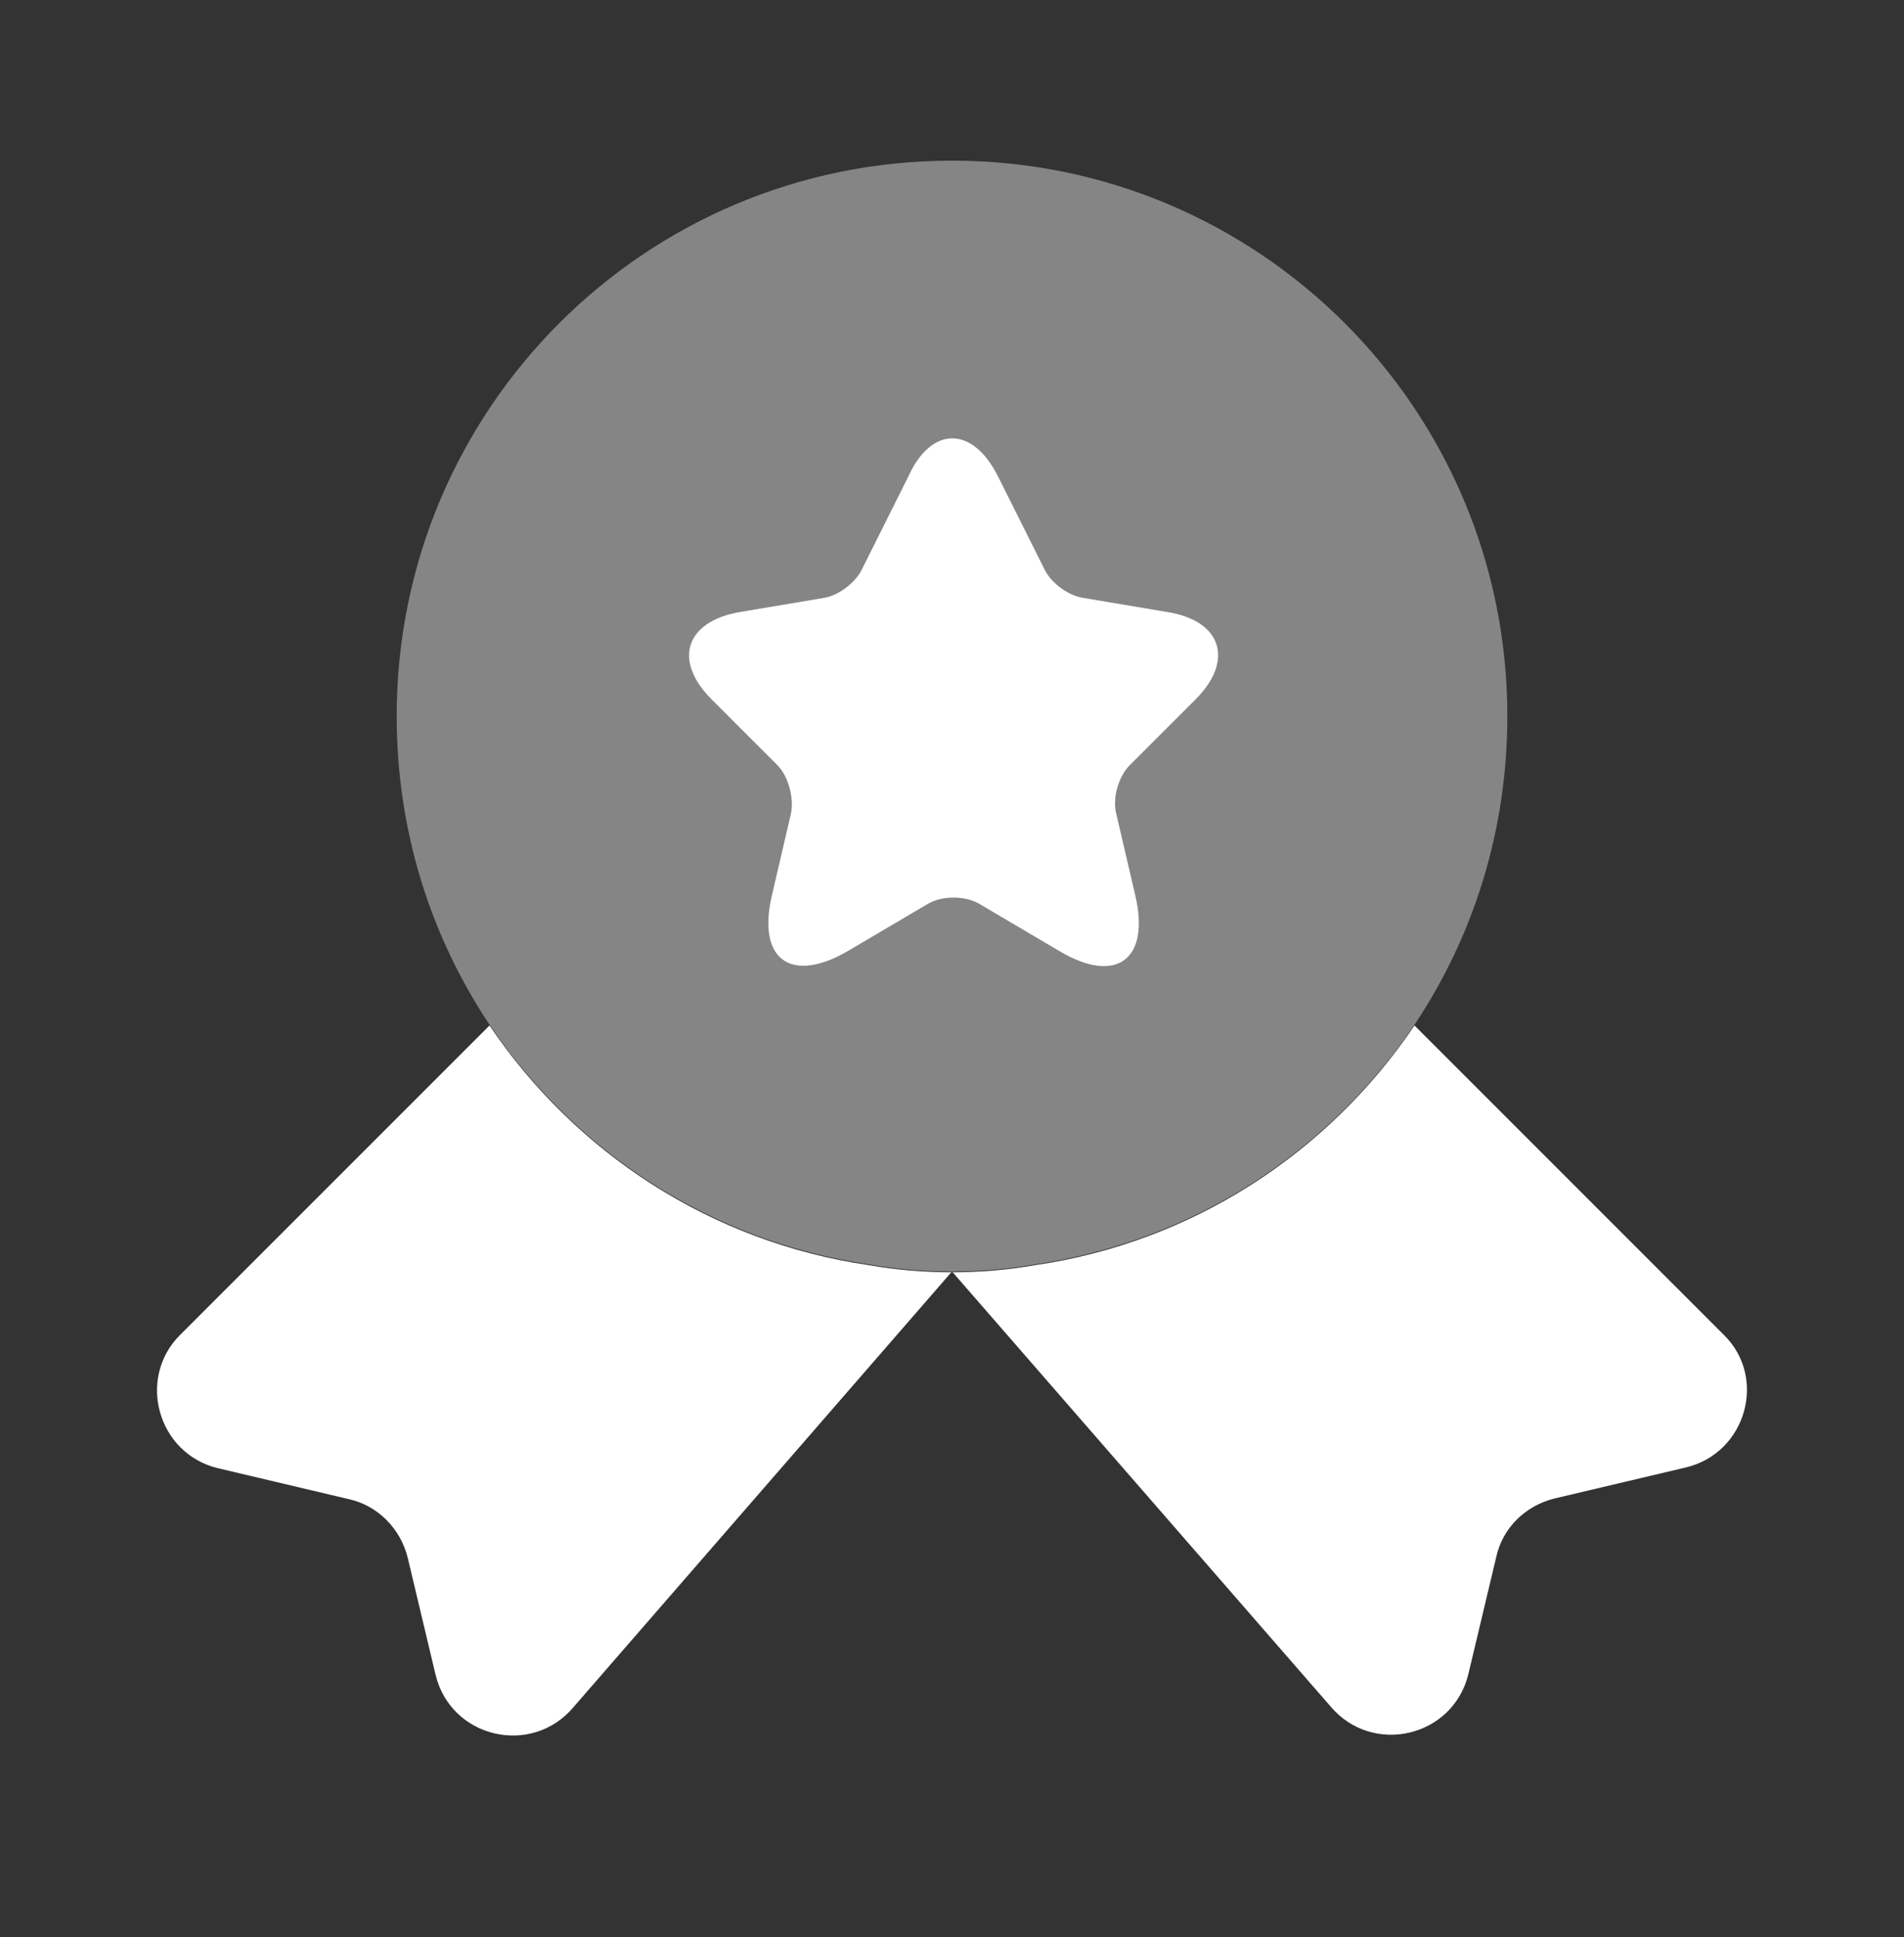
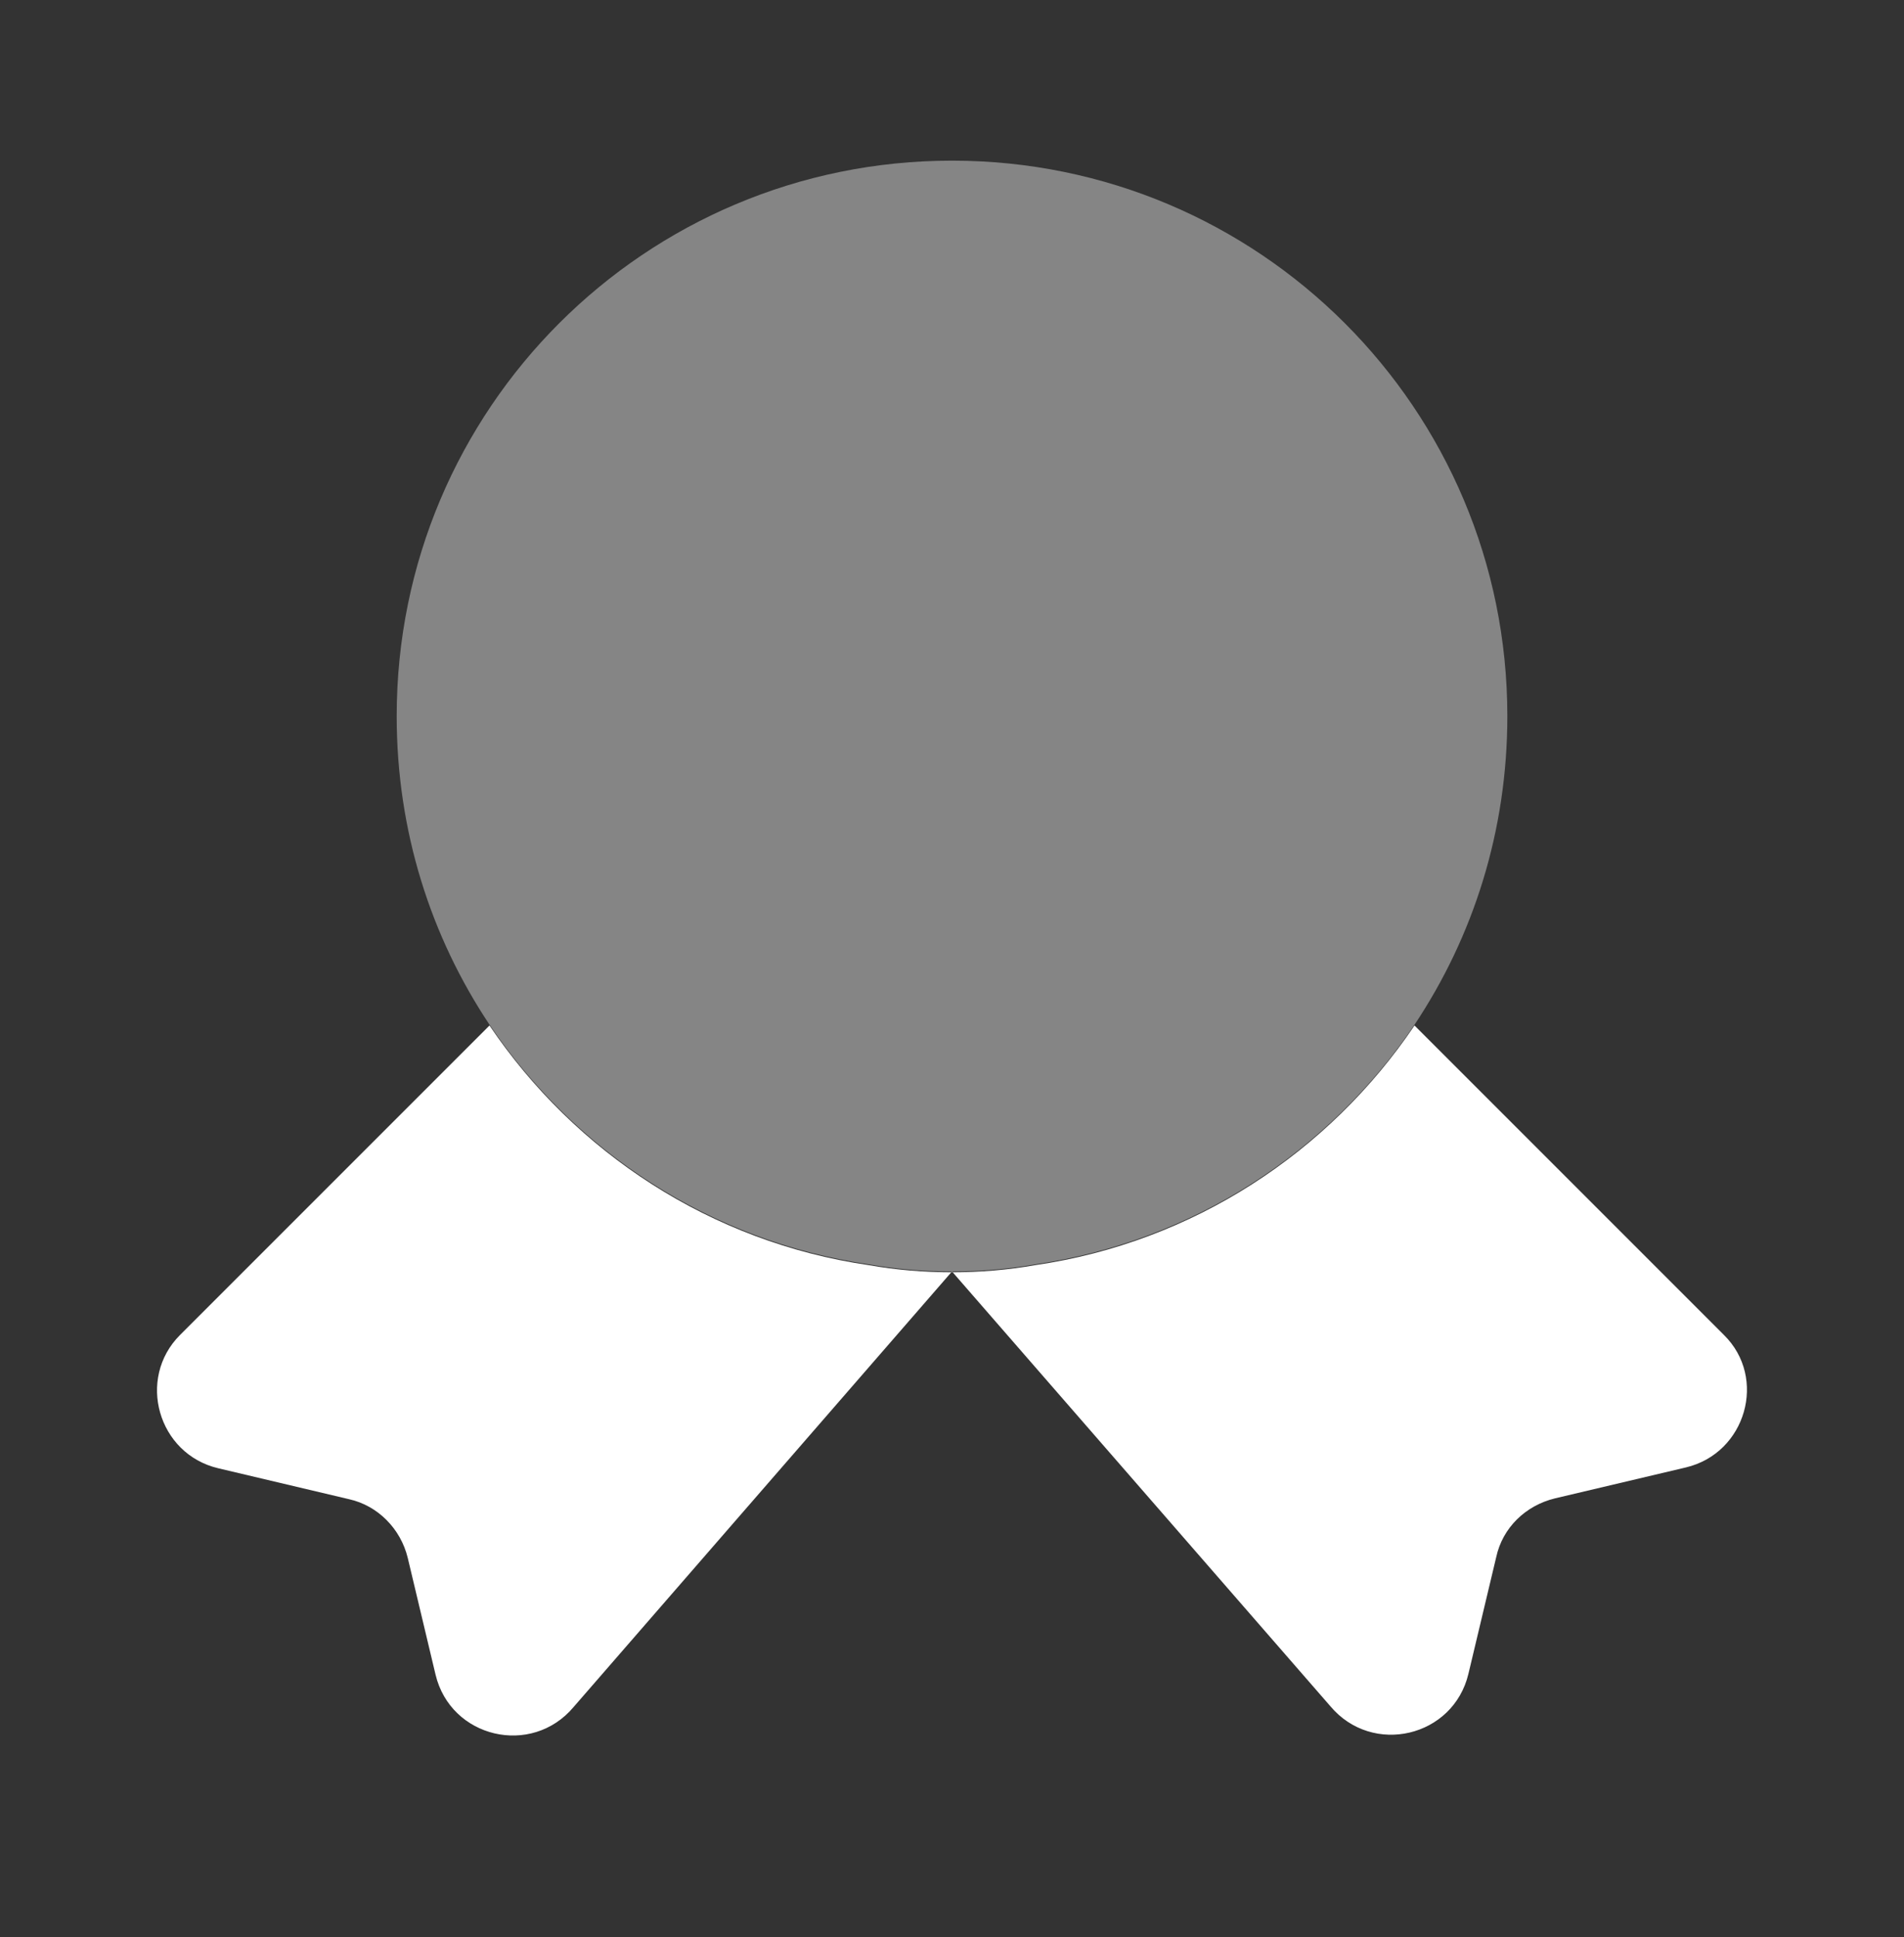
<svg xmlns="http://www.w3.org/2000/svg" width="58" height="59" viewBox="0 0 58 59" fill="none">
  <rect x="0" y="0" width="58" height="59" fill="#333333" stroke="none" />
  <path opacity="0.4" d="M45.917 21.81C45.917 25.314 44.878 28.528 43.09 31.211C40.48 35.078 36.347 37.808 31.538 38.509C30.716 38.654 29.871 38.727 29.001 38.727C28.131 38.727 27.285 38.654 26.463 38.509C21.654 37.808 17.521 35.078 14.912 31.211C13.123 28.528 12.084 25.314 12.084 21.81C12.084 12.457 19.648 4.893 29.001 4.893C38.353 4.893 45.917 12.457 45.917 21.81Z" fill="white" />
  <path d="M51.354 44.696L47.366 45.638C46.472 45.856 45.771 46.533 45.578 47.427L44.732 50.979C44.273 52.913 41.808 53.493 40.527 51.97L29 38.727L17.472 51.994C16.191 53.517 13.726 52.937 13.267 51.003L12.421 47.451C12.204 46.557 11.503 45.856 10.633 45.663L6.645 44.72C4.809 44.285 4.156 41.989 5.485 40.66L14.911 31.235C17.52 35.102 21.653 37.833 26.462 38.533C27.284 38.678 28.13 38.751 29 38.751C29.87 38.751 30.715 38.678 31.537 38.533C36.346 37.833 40.479 35.102 43.089 31.235L52.514 40.66C53.843 41.965 53.19 44.261 51.354 44.696Z" fill="white" />
-   <path d="M30.402 14.512L31.828 17.363C32.021 17.75 32.528 18.137 32.988 18.209L35.573 18.644C37.217 18.91 37.603 20.119 36.419 21.303L34.413 23.308C34.075 23.647 33.882 24.299 34.003 24.783L34.583 27.272C35.042 29.229 34.003 30.003 32.263 28.963L29.846 27.538C29.411 27.272 28.686 27.272 28.251 27.538L25.834 28.963C24.094 29.978 23.055 29.229 23.514 27.272L24.094 24.783C24.191 24.323 24.022 23.647 23.683 23.308L21.678 21.303C20.493 20.119 20.88 18.934 22.523 18.644L25.109 18.209C25.544 18.137 26.052 17.75 26.245 17.363L27.671 14.512C28.372 12.965 29.628 12.965 30.402 14.512Z" fill="white" />
</svg>